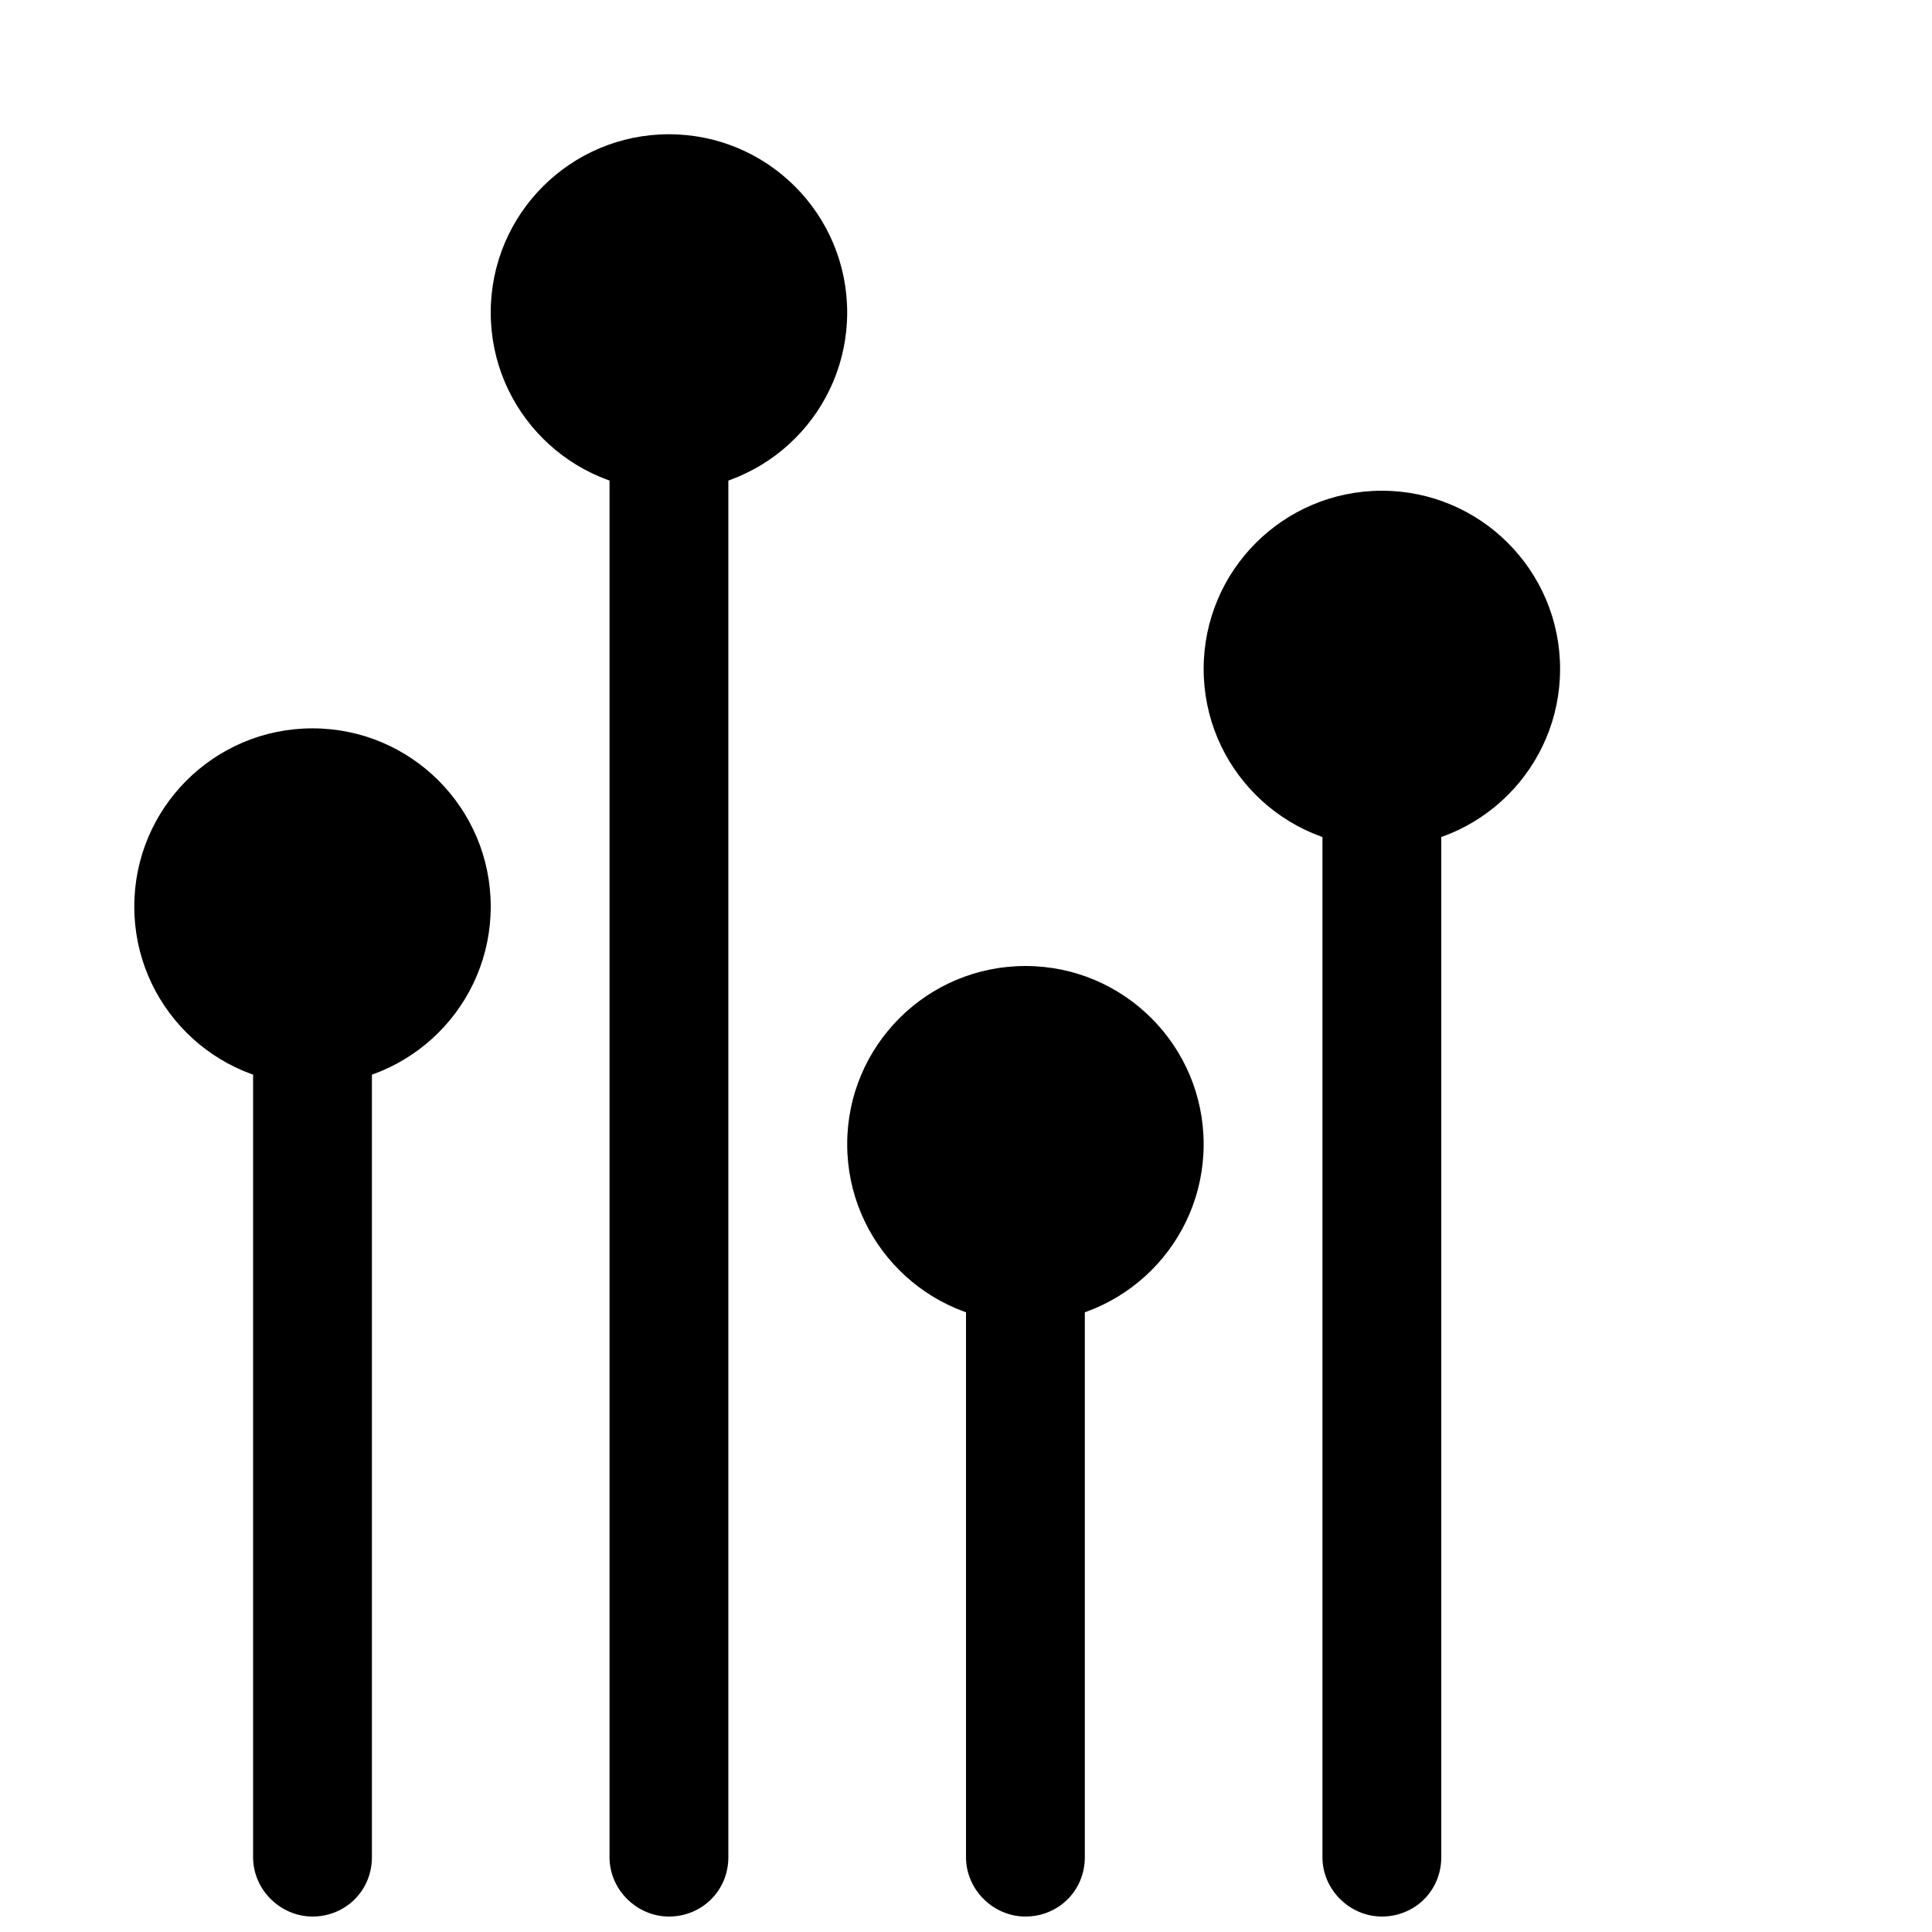
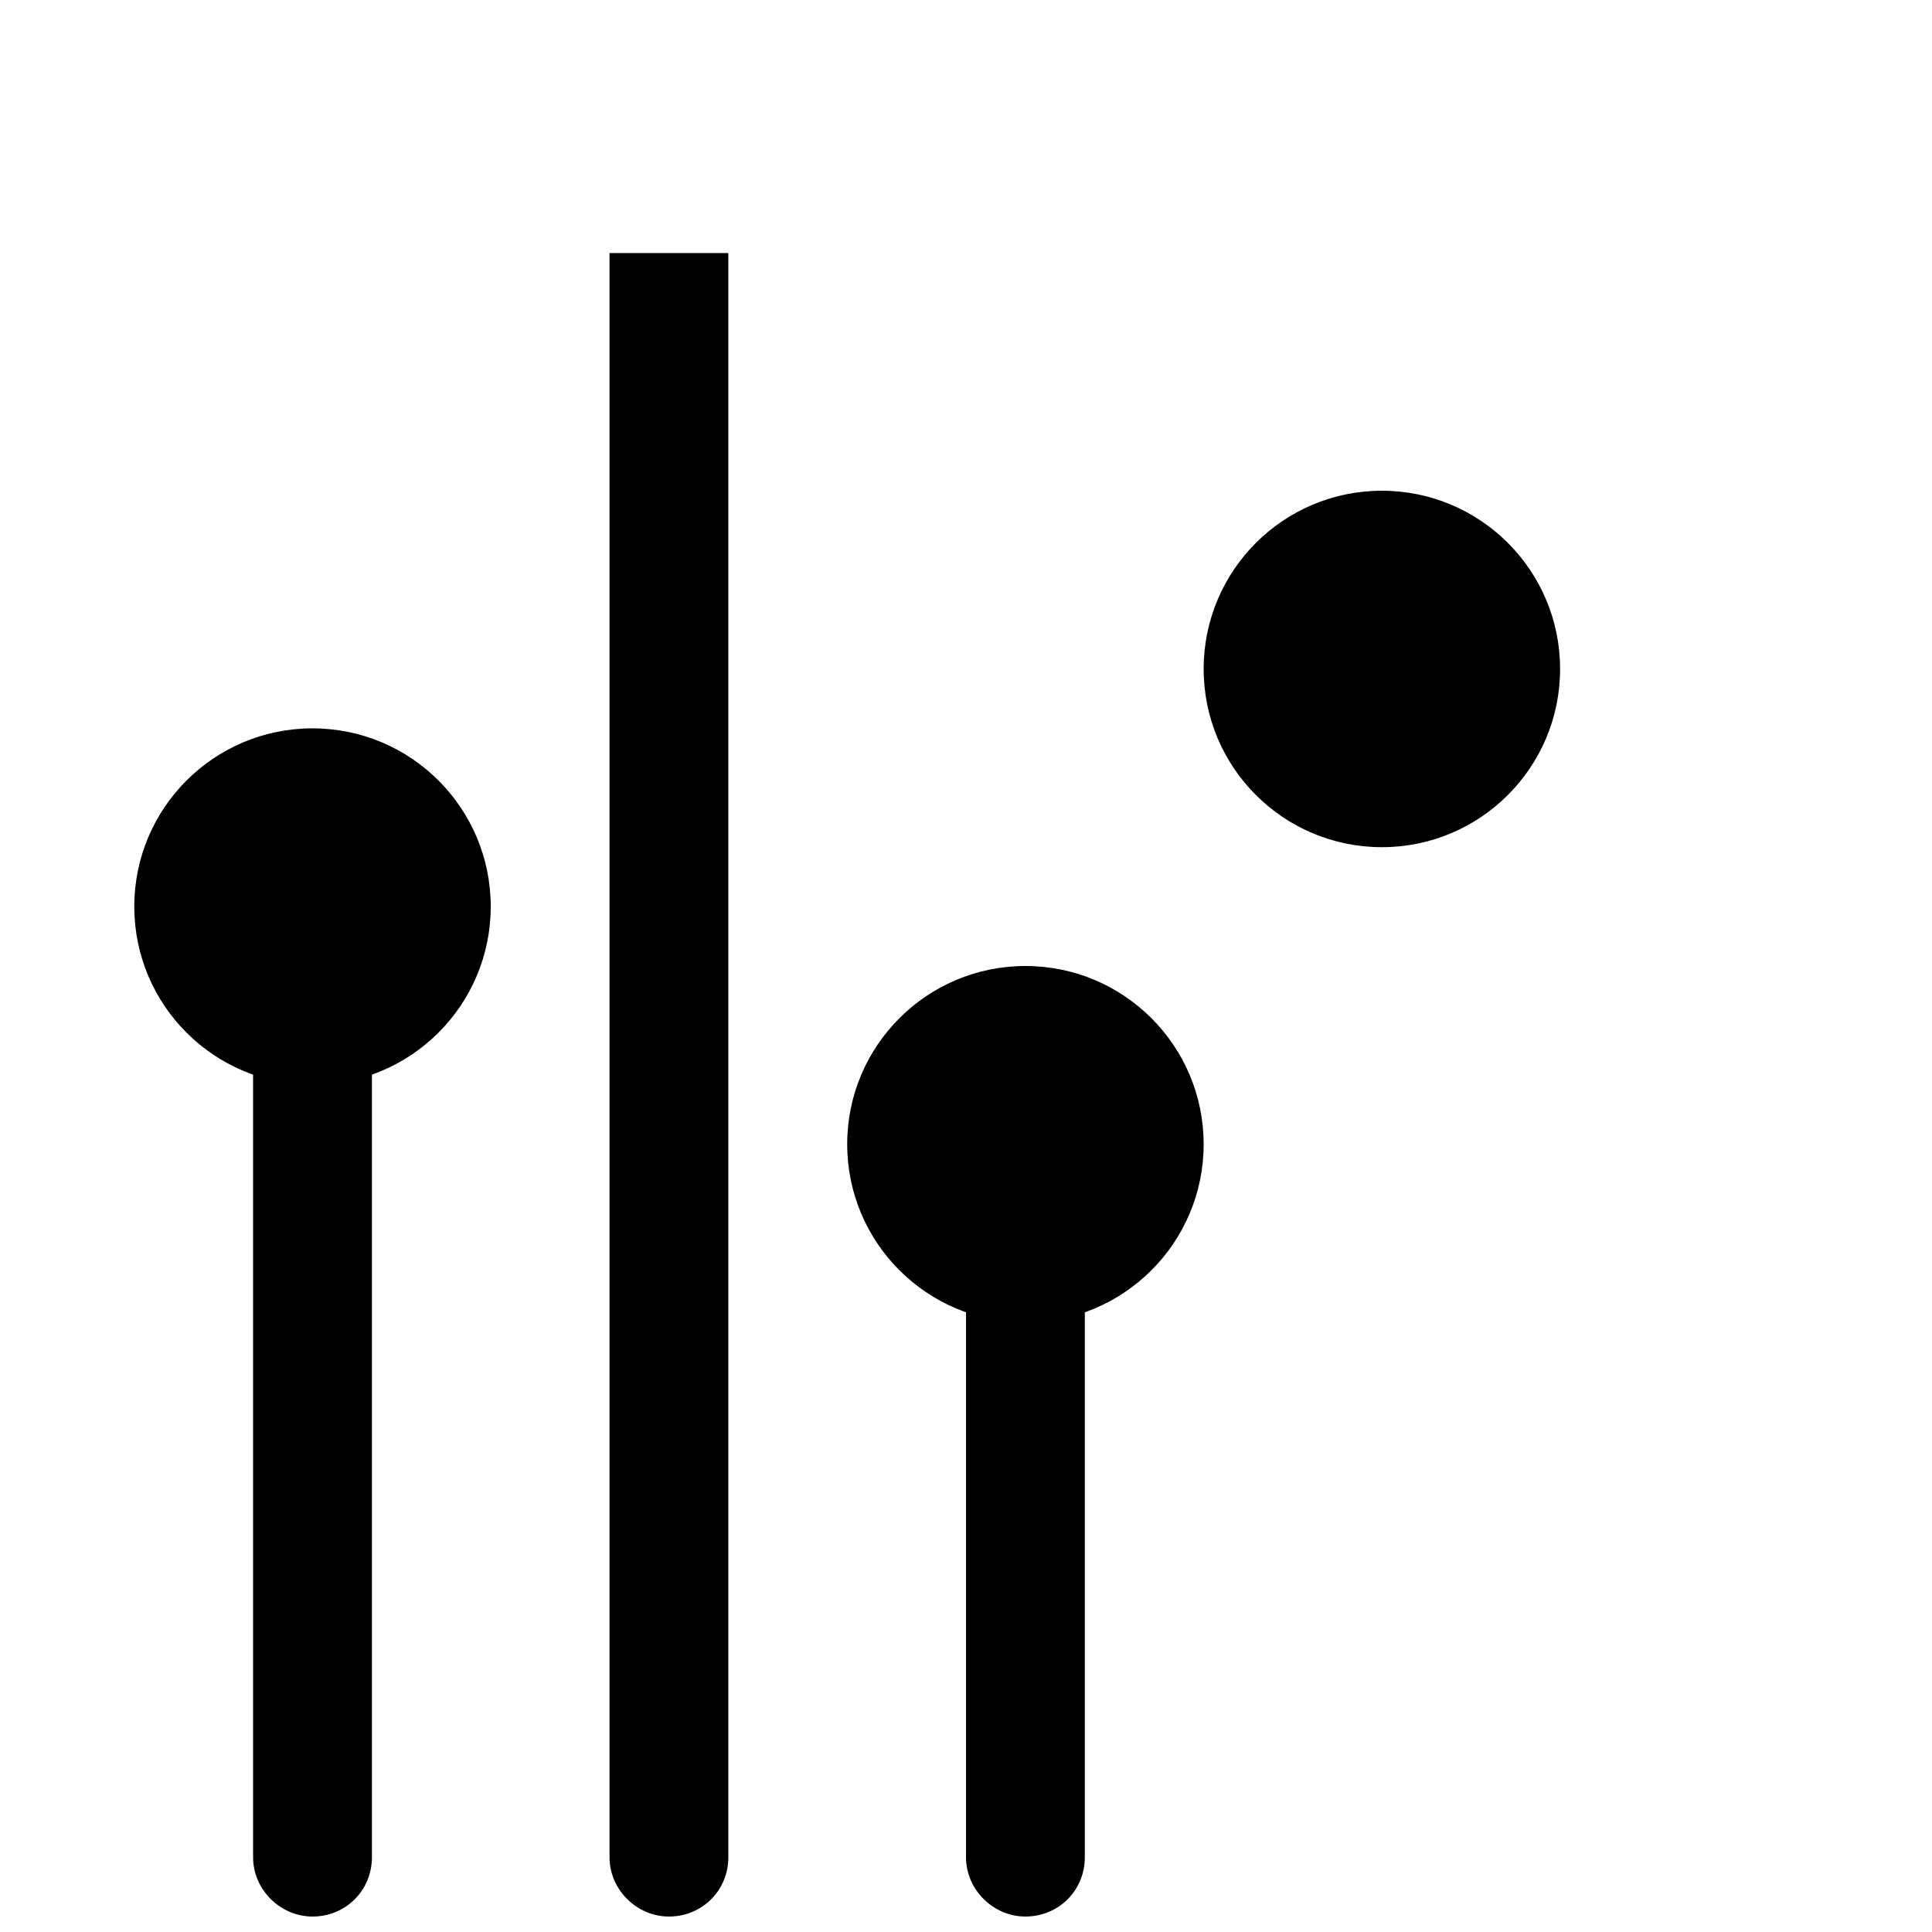
<svg xmlns="http://www.w3.org/2000/svg" width="800px" height="800px" version="1.1" viewBox="144 144 512 512">
  <defs>
    <clipPath id="d">
      <path d="m211 400h32v251.9h-32z" />
    </clipPath>
    <clipPath id="c">
      <path d="m400 462h32v189.9h-32z" />
    </clipPath>
    <clipPath id="b">
      <path d="m305 211h33v440.9h-33z" />
    </clipPath>
    <clipPath id="a">
-       <path d="m494 337h32v314.9h-32z" />
-     </clipPath>
+       </clipPath>
  </defs>
  <g clip-path="url(#d)">
    <path d="m242.56 636.18c0 8.918-7.051 15.723-15.746 15.723-8.438 0-15.742-7.039-15.742-15.723v-236.18h31.488z" fill-rule="evenodd" />
  </g>
  <path d="m274.05 384.25c0 26.086-21.148 47.234-47.234 47.234s-47.23-21.148-47.23-47.234c0-26.086 21.145-47.23 47.23-47.23s47.234 21.145 47.234 47.23" fill-rule="evenodd" />
  <g clip-path="url(#c)">
    <path d="m431.49 636.18c0 8.918-7.051 15.723-15.746 15.723-8.441 0-15.742-7.039-15.742-15.723v-173.2h31.488z" fill-rule="evenodd" />
  </g>
  <path d="m462.98 447.23c0 26.086-21.148 47.23-47.234 47.23-26.086 0-47.23-21.145-47.23-47.23 0-26.086 21.145-47.23 47.23-47.23 26.086 0 47.234 21.145 47.234 47.23" fill-rule="evenodd" />
  <g clip-path="url(#b)">
    <path d="m337.02 636.18c0 8.918-7.051 15.723-15.746 15.723-8.441 0-15.742-7.039-15.742-15.723v-425.11h31.488z" fill-rule="evenodd" />
  </g>
-   <path d="m368.51 226.81c0 26.086-21.148 47.234-47.234 47.234-26.086 0-47.23-21.148-47.23-47.234s21.145-47.23 47.23-47.23c26.086 0 47.234 21.145 47.234 47.23" fill-rule="evenodd" />
  <g clip-path="url(#a)">
    <path d="m525.95 636.18c0 8.918-7.047 15.723-15.742 15.723-8.441 0-15.746-7.039-15.746-15.723v-299.16h31.488z" fill-rule="evenodd" />
  </g>
  <path d="m557.44 321.28c0 26.086-21.145 47.234-47.23 47.234-26.086 0-47.23-21.148-47.23-47.234 0-26.086 21.145-47.23 47.23-47.23 26.086 0 47.23 21.145 47.23 47.23" fill-rule="evenodd" />
</svg>